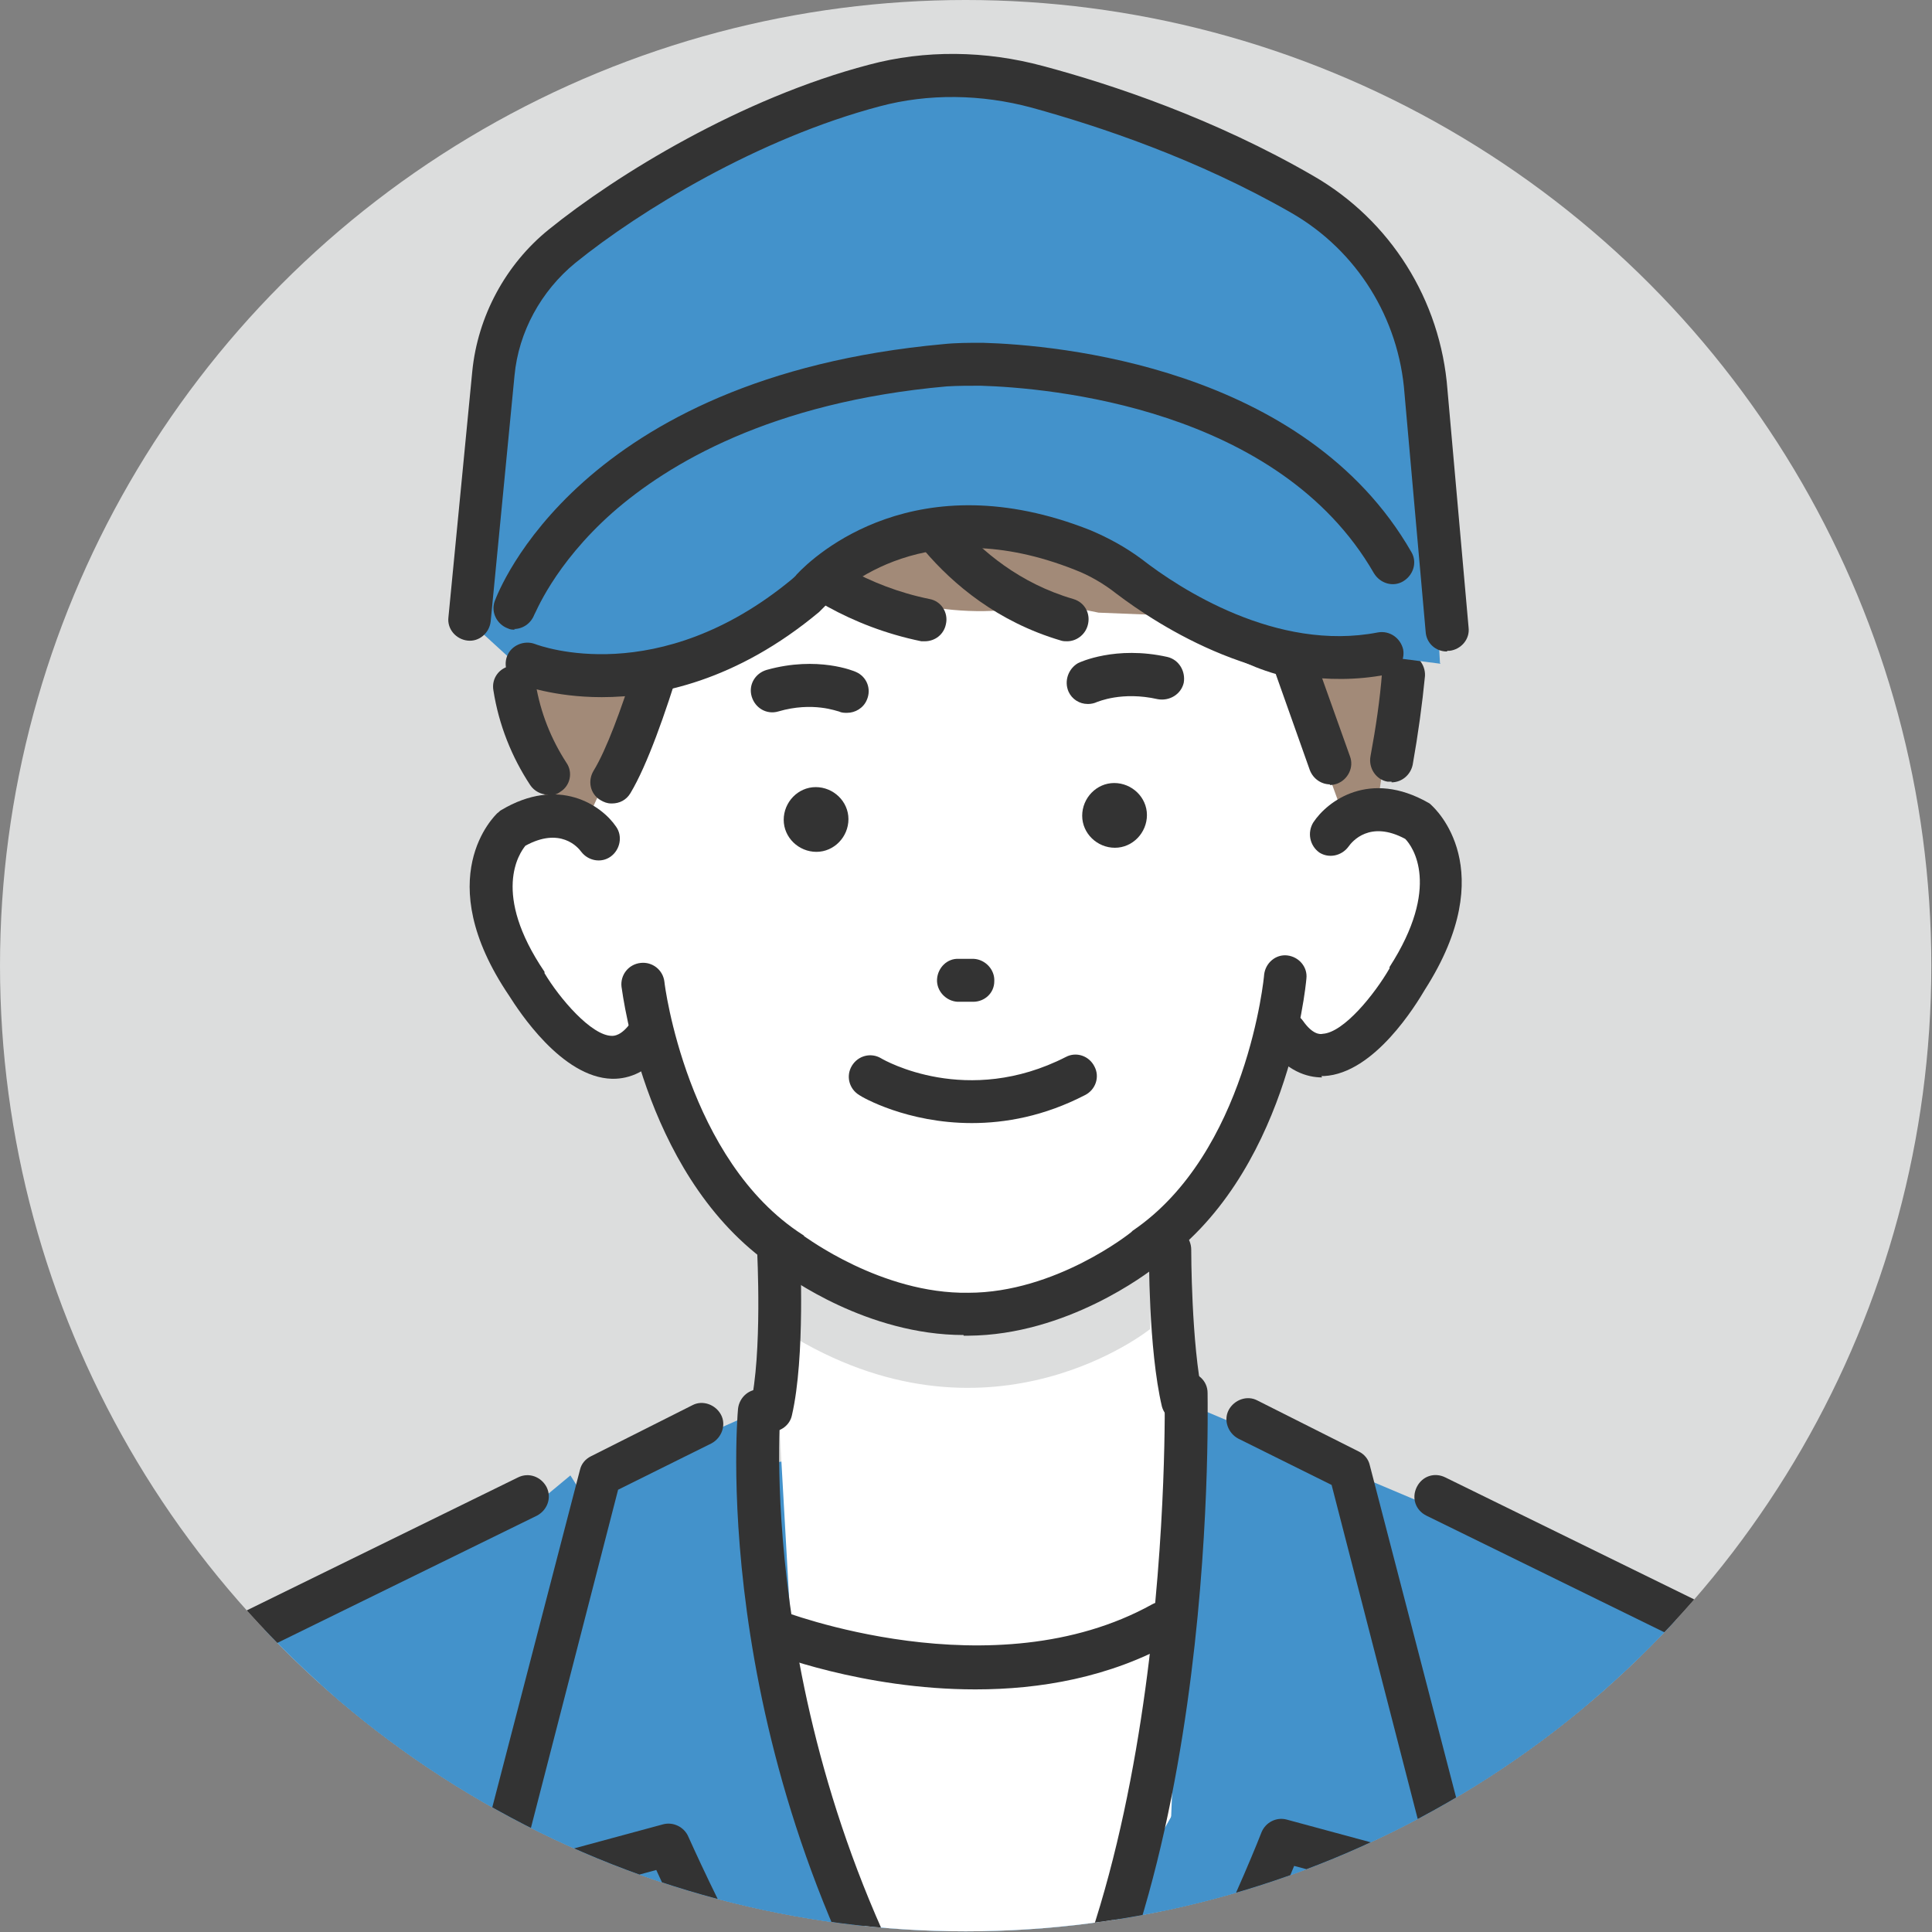
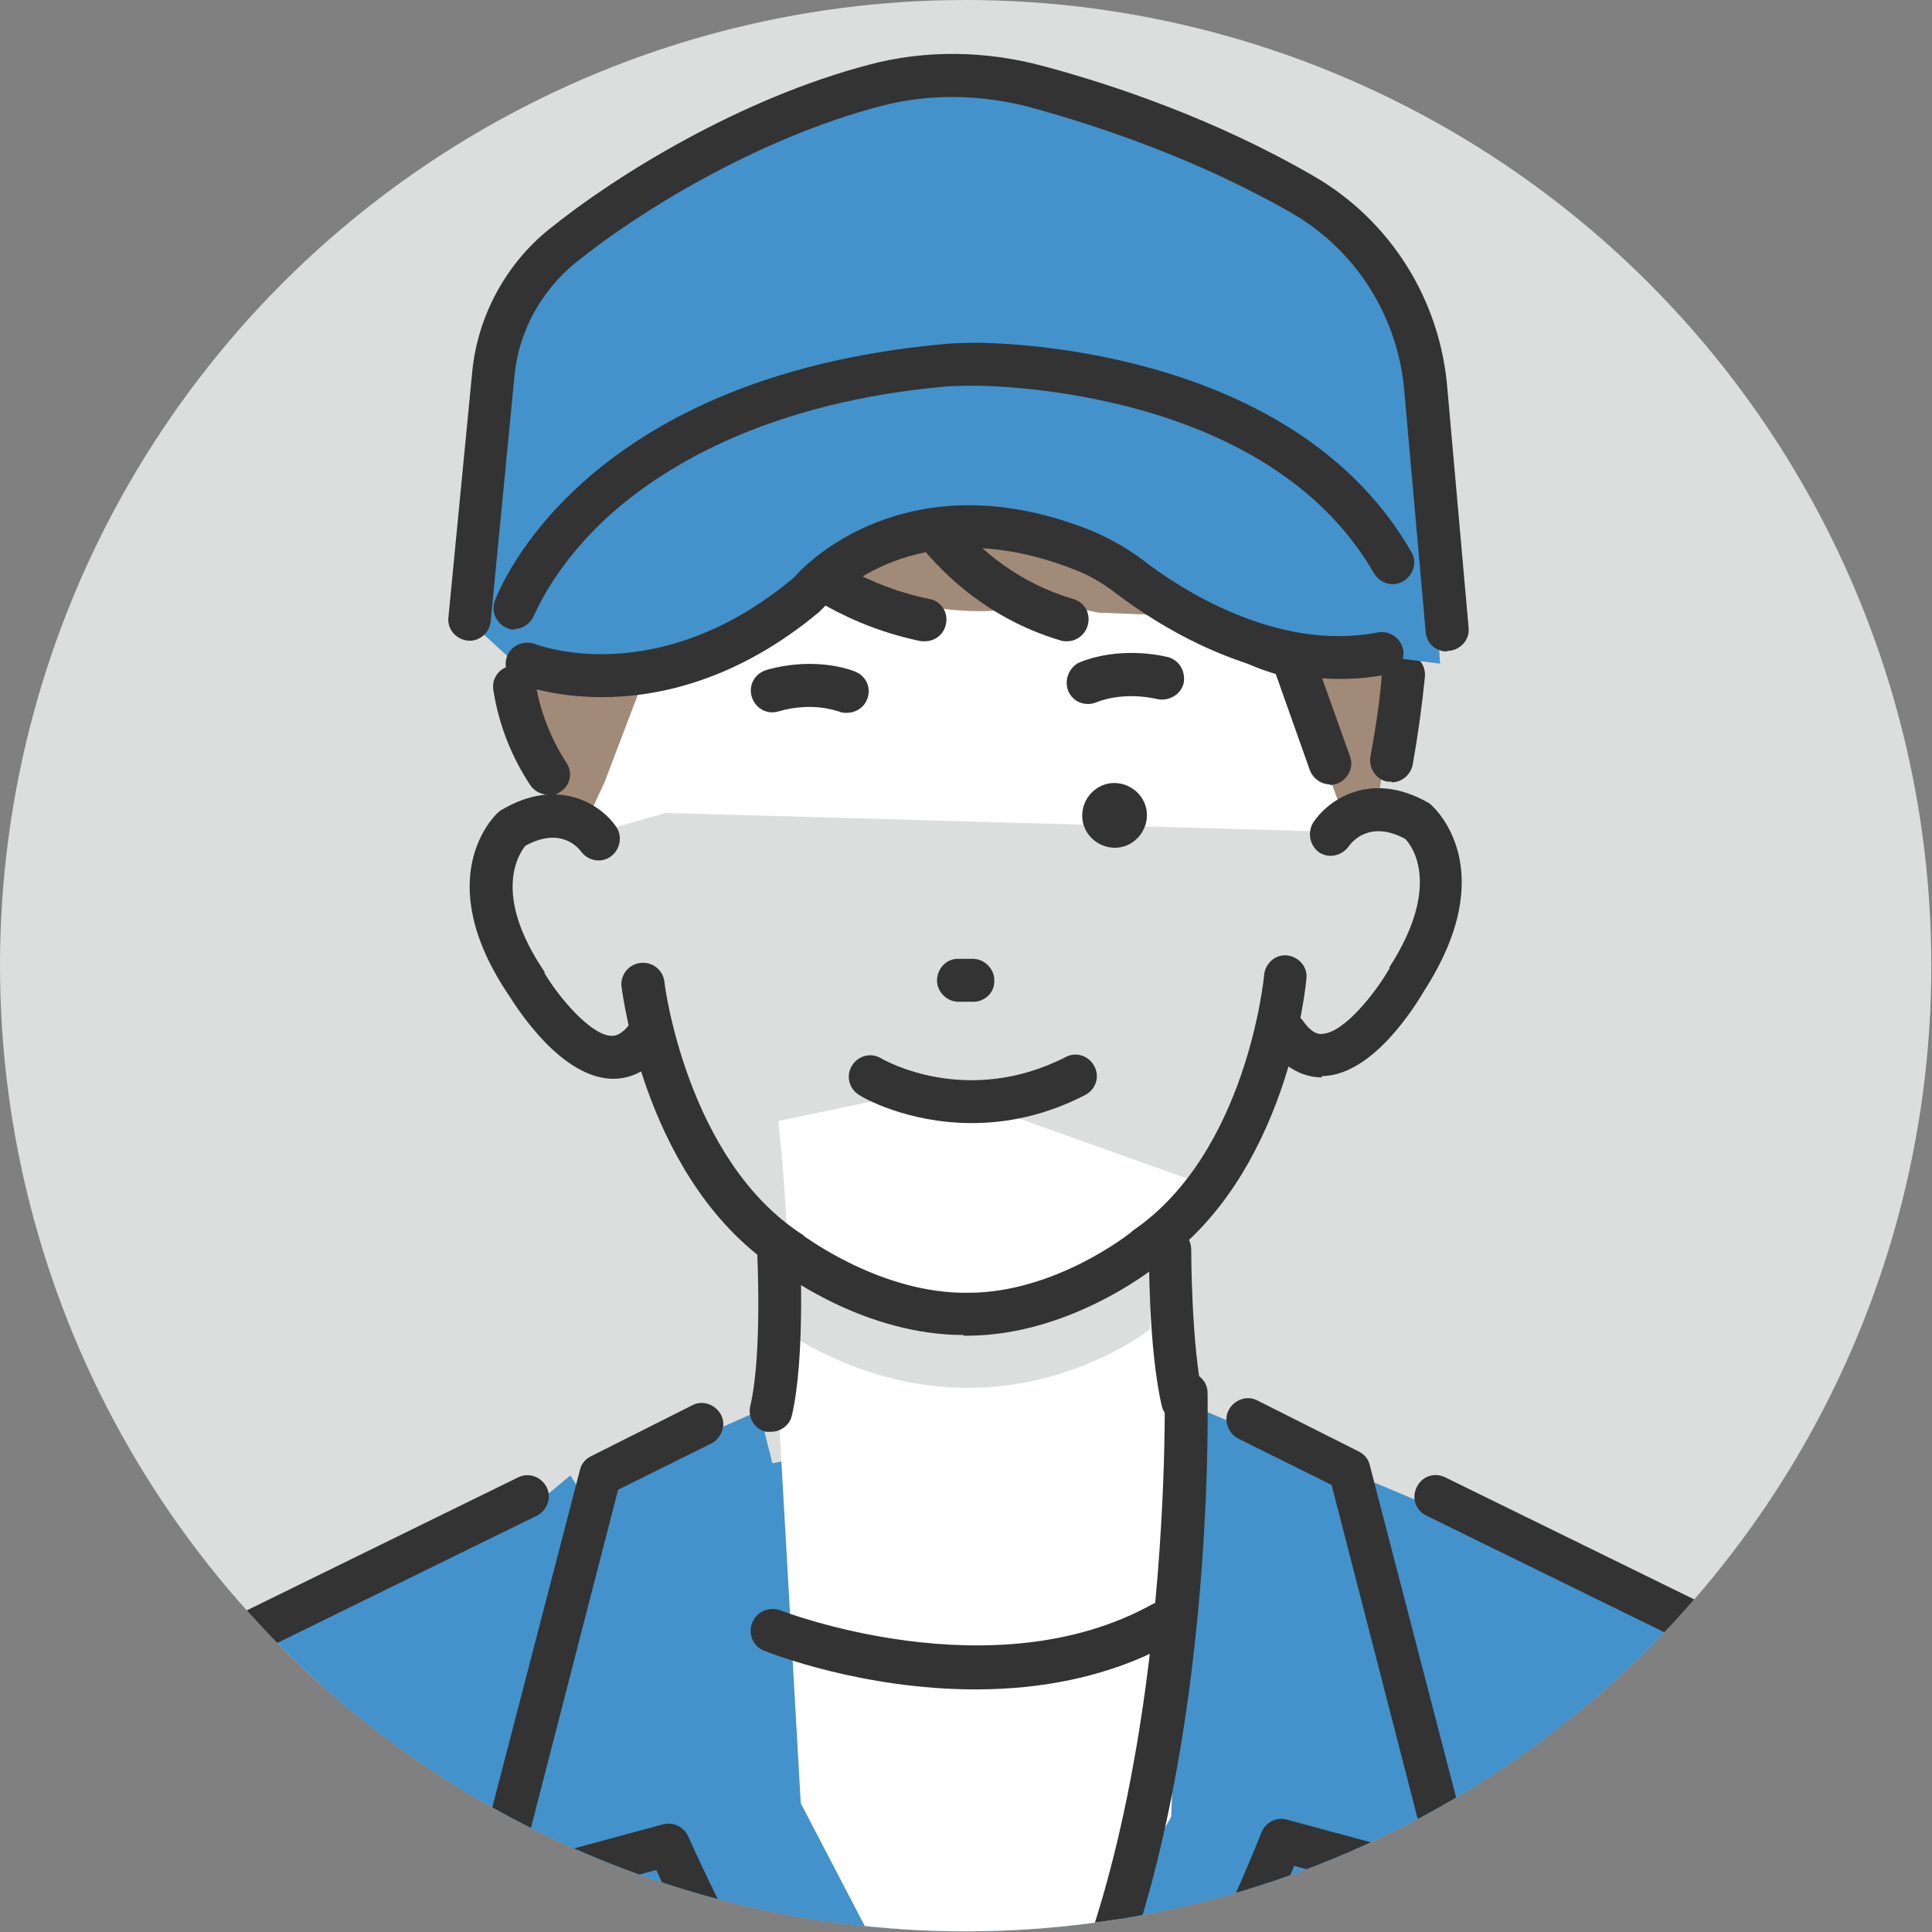
<svg xmlns="http://www.w3.org/2000/svg" id="_レイヤー_2" data-name="レイヤー_2" viewBox="0 0 283.5 283.5">
  <rect x="0" y="0" width="283.5" height="283.5" fill="#808080" stroke="none" />
  <defs>
    <style> .st0 { fill: none; } .st1 { fill: #4392cb; } .st2 { clip-path: url(#clippath-1); } .st3 { fill: #fff; } .st4 { fill: #dcdddd; } .st5 { fill: #333; } .st6 { fill: #a28a78; } .st7 { clip-path: url(#clippath); } </style>
    <clipPath id="clippath">
      <circle class="st0" cx="141.7" cy="141.7" r="141.7" />
    </clipPath>
    <clipPath id="clippath-1">
      <rect class="st0" x="-17.6" y="-6.5" width="318.6" height="321" />
    </clipPath>
  </defs>
  <circle class="st4" cx="141.7" cy="141.7" r="141.7" />
  <g class="st7">
    <g class="st2">
      <path class="st1" d="M72.1,222.4l-46.8,23.3s-16.6,12.7-19.1,36.9L.4,339.9h287.3l-7.7-69.4s-9.7-29-27.2-30.4l-97.1-33.2-83.5,15.4Z" />
      <polygon class="st1" points="173.6 205.7 236.4 232.2 227.7 279.4 152 280.7 173.6 205.7" />
      <polygon class="st1" points="111.4 207 46.5 235.8 55.1 283 130.8 284.3 111.4 207" />
      <path class="st3" d="M114.2,164.5s3.4,28.9,0,41.8l3.3,58.3,27.1,52,27.2-48.6,2.2-56.4-2.2-7.9s-.6-15.8,2.3-30.8l-37-13.2-22.9,4.8Z" />
      <polygon class="st1" points="241.9 457.2 244.2 408.1 249.8 240.8 199.5 217.7 145.1 313.9 83.7 216.5 35.2 256.8 39.8 455.7 241.9 457.2" />
      <path class="st3" d="M162.8,41.2s-55-24.7-82.5,24l-4.7,19.5s-3.2,31.2,14,36.9l59.9-17,13.3-63.5Z" />
-       <path class="st3" d="M210.1,123.4c-6.3-7.7-14.8-2.6-14.8-2.6l-.4-39.9-24.5-13-28.1.4h-3.8s-28.1.4-28.1.4l-24.2,13.6.7,41.7s-8-7.7-14.1.2c0,0-7.9,17.3,15.4,33,0,0,6.3-1.6,7.8-4.3,0,0,11.7,42.3,46,40,34.4,1.4,45.4-40.5,45.4-40.5,1.6,2.7,7.4,3.4,7.4,3.4,25-16.1,15.2-32.4,15.2-32.4Z" />
      <path class="st3" d="M83.8,118.9s-25.3-50.2,20.4-77.5c0,0,29.4-16.7,60.2,2,0,0,46.4,1.4,41.4,47.8l-8.4,30.9-113.6-3.2Z" />
      <path class="st6" d="M163.7,41.5c-57.5-21.6-98.9,37.3-86.4,70.1l4.3,8.3,3.9,1.8,3.2-6.9,15.8-41.5s24,21.8,49.3,15.1l7.4,1.5,15,.6,12.8,6.8,8.1,22.3,4.9-.7,1.2-8.1c12.3-64.7-33-67.2-33-67.2l-6.5-2.2Z" />
      <path class="st4" d="M114.2,183.3s34.8,18.3,54.6-2.2v13.9c0,0-22.9,18.5-52,1.4l-2.6-13.2Z" />
      <path class="st5" d="M141.4,195.9c-14.1,0-25.8-8.5-27.1-9.5-19.5-12.6-22.9-40.4-23.1-41.6-.2-1.7,1-3.3,2.8-3.5,1.7-.2,3.3,1,3.5,2.8,0,.3,3.3,26.2,20.3,37.1,0,0,.2.1.2.2.1,0,11.3,8.5,24.1,8.3,12.8,0,23.8-8.8,23.9-8.9,0,0,.1-.1.2-.2,16.8-11.4,19.3-37.3,19.3-37.6.2-1.7,1.7-3,3.4-2.8,1.7.2,3,1.7,2.8,3.4-.1,1.2-2.8,29.1-22,42.2-1.4,1.1-13.2,10.1-27.6,10.2-.2,0-.5,0-.7,0Z" />
      <path class="st5" d="M159.6,103.3c-1.2,0-2.3-.7-2.8-1.8-.7-1.6,0-3.4,1.4-4.2.2-.1,5.5-2.6,13.1-.9,1.7.4,2.7,2.1,2.4,3.8-.4,1.7-2.1,2.7-3.8,2.4-5.3-1.2-8.8.4-8.9.4-.4.2-.9.3-1.3.3Z" />
      <path class="st5" d="M124.3,104.6c-.4,0-.8,0-1.2-.2-.2,0-3.8-1.5-8.9,0-1.7.5-3.4-.5-3.9-2.2-.5-1.7.5-3.4,2.2-3.9,7.5-2.1,12.9.2,13.1.3,1.6.7,2.3,2.5,1.6,4.1-.5,1.2-1.7,1.9-2.9,1.9Z" />
      <path class="st5" d="M142.6,164.8c-9.5,0-16.1-3.8-16.5-4.1-1.5-.9-2-2.8-1.1-4.3.9-1.5,2.8-2,4.3-1.1.5.3,12.6,7.2,27.1-.2,1.5-.8,3.4-.2,4.2,1.4.8,1.5.2,3.4-1.4,4.2-6,3.1-11.7,4.1-16.6,4.1Z" />
      <path class="st5" d="M163.6,124.4h0c-2.6,0-4.8-2.1-4.8-4.7h0c0-2.6,2.1-4.8,4.7-4.8h0c2.6,0,4.8,2.1,4.8,4.7h0c0,2.6-2.1,4.8-4.7,4.8Z" />
-       <path class="st5" d="M119.8,125h0c-2.6,0-4.8-2.1-4.8-4.7h0c0-2.6,2.1-4.8,4.7-4.8h0c2.6,0,4.8,2.1,4.8,4.7h0c0,2.6-2.1,4.8-4.7,4.8Z" />
      <path class="st5" d="M142.7,147s0,0,0,0h-2.2c-1.7-.1-3.1-1.6-3-3.3s1.5-3.1,3.2-3h2.2c1.7.1,3.1,1.6,3,3.3,0,1.7-1.4,3-3.1,3Z" />
-       <path class="st5" d="M89.7,117.9c-.6,0-1.1-.2-1.6-.5-1.5-.9-1.9-2.8-1-4.3,3.8-6.2,8.7-23.9,10.3-30.3.4-1.7,2.1-2.7,3.8-2.3,1.7.4,2.7,2.1,2.3,3.8-.2,1-6,23.8-11,32.1-.6,1-1.6,1.5-2.7,1.5Z" />
      <path class="st5" d="M80.4,116.6c-1,0-2-.5-2.6-1.4-2.7-4.1-4.6-8.8-5.4-13.9-.3-1.7.8-3.3,2.6-3.6,1.7-.3,3.3.8,3.6,2.6.7,4.3,2.3,8.2,4.5,11.6,1,1.4.6,3.4-.9,4.3-.5.4-1.1.5-1.7.5Z" />
      <path class="st5" d="M194,158.1c-2.2,0-5.2-.9-7.9-4.6-1-1.4-.7-3.4.7-4.4,1.4-1,3.4-.7,4.4.7,1.4,2,2.5,2,2.9,1.9,3.1-.2,7.6-5.8,9.8-9.6,0,0,0-.1,0-.2,7.6-11.8,3.4-17.7,2.3-18.8-5.2-2.8-7.8.4-8.3,1.1-1,1.4-2.9,1.8-4.3.9-1.4-1-1.8-2.9-.9-4.4,2.1-3.2,8.3-7.8,16.9-2.9.2.1.3.2.5.4.4.4,10.3,9.3-1,27-1.3,2.2-7.4,12.3-14.8,12.7-.1,0-.3,0-.4,0Z" />
      <path class="st5" d="M113.1,210.1c-.2,0-.5,0-.7,0-1.7-.4-2.7-2.1-2.3-3.8,1.8-7.7,1-22.6,1-22.8,0-1.7,1.2-3.2,3-3.3,1.7,0,3.2,1.2,3.3,3,0,.6.8,15.9-1.2,24.5-.3,1.4-1.6,2.4-3.1,2.4Z" />
      <path class="st5" d="M173.6,208.8c-1.4,0-2.7-1-3.1-2.4-2-8.5-1.9-22.5-1.9-23.1,0-1.7,1.4-3.1,3.1-3.1s0,0,0,0c1.7,0,3.1,1.4,3.1,3.2,0,.1,0,13.8,1.7,21.6.4,1.7-.7,3.4-2.3,3.8-.2,0-.5,0-.7,0Z" />
      <path class="st5" d="M79,71c-.4,0-.9,0-1.3-.3-1.6-.7-2.3-2.6-1.6-4.1.3-.6,6.4-14,20.5-24.2,13.1-9.4,35.6-17.7,68.9-3.7,1.6.7,2.3,2.5,1.7,4.1-.7,1.6-2.5,2.3-4.1,1.7-24.5-10.3-45.5-9.3-62.6,2.9-12.8,9.2-18.6,21.7-18.6,21.8-.5,1.2-1.7,1.8-2.9,1.8Z" />
      <path class="st5" d="M90,158.3c0,0-.2,0-.2,0-7.4-.2-13.7-10-15.1-12.2-11.7-17.3-2.1-26.4-1.7-26.8.2-.1.3-.3.5-.4,8.5-5.1,14.8-.7,16.9,2.4,1,1.4.6,3.4-.8,4.4-1.4,1-3.3.6-4.3-.7-.5-.7-3.1-3.7-8.2-.9-.9,1.1-5,7,2.8,18.5,0,0,0,.1,0,.2,2.2,3.7,6.9,9.2,9.9,9.2.3,0,1.4,0,2.8-2,1-1.4,2.9-1.8,4.4-.9,1.4,1,1.8,2.9.9,4.4-2.6,3.9-5.7,4.8-7.9,4.8Z" />
      <path class="st5" d="M135.8,94.1c-.2,0-.4,0-.6,0-21-4.3-31.2-20.7-31.7-21.4-.9-1.5-.4-3.4,1-4.3,1.5-.9,3.4-.4,4.3,1,.1.2,9.4,14.8,27.6,18.5,1.7.3,2.8,2,2.4,3.7-.3,1.5-1.6,2.5-3.1,2.5Z" />
      <path class="st5" d="M156.6,94.1c-.3,0-.6,0-.9-.1-18.7-5.5-26-22.1-26.3-22.8-.7-1.6,0-3.4,1.7-4.1,1.6-.7,3.4,0,4.1,1.6,0,.2,6.5,14.6,22.3,19.2,1.7.5,2.6,2.2,2.1,3.9-.4,1.4-1.7,2.3-3,2.3Z" />
      <path class="st5" d="M195.2,115.1c-1.3,0-2.5-.8-3-2.1l-5-14.1c-16.1-4.7-26.6-21.2-27-21.9-.9-1.5-.5-3.4,1-4.3,1.5-.9,3.4-.5,4.3,1,.1.2,10.4,16.2,24.8,19.6,1,.2,1.9,1,2.2,2l5.6,15.7c.6,1.6-.3,3.4-1.9,4-.3.1-.7.2-1.1.2Z" />
      <path class="st5" d="M42.4,460.3c-1.7,0-3-1.3-3.1-3-3.4-70.8-7.2-163.9-7.2-164.9,0-1.7,1.3-3.2,3-3.3,1.7,0,3.2,1.3,3.3,3,0,.9,3.8,94,7.2,164.8,0,1.7-1.2,3.2-3,3.3,0,0-.1,0-.2,0Z" />
      <path class="st5" d="M241.9,460.3c0,0-.1,0-.2,0-1.7,0-3.1-1.6-3-3.3,3.4-70.8,7.2-163.9,7.2-164.8,0-1.7,1.5-3.1,3.3-3,1.7,0,3.1,1.5,3,3.3,0,.9-3.8,94.1-7.2,164.9,0,1.7-1.5,3-3.1,3Z" />
      <path class="st5" d="M76.9,361.6l-24-6.5c-2.8-.1-5.1-2.2-5.5-5l-1.1-7c-.3-1.7.9-3.3,2.6-3.6,1.7-.3,3.3.9,3.6,2.6l1,6.6h.1s23.1,6.3,23.1,6.3l30.2-9.2h.4c.5,0,.9-.4.9-.9l.8-9.8c0-.5-.2-.9-.4-1-.2-.2-.5-.4-1-.4l-59.2,3.5c-1.7.1-3.2-1.2-3.3-2.9-.1-1.7,1.2-3.2,2.9-3.3l59.2-3.5c2.2-.1,4.4.7,5.9,2.3,1.5,1.6,2.3,3.8,2.1,6l-.8,9.8c-.3,3.4-3,6.2-6.4,6.5l-31.3,9.5Z" />
      <path class="st5" d="M77.7,406.3c-1.4,0-2.7-1-3.1-2.5-1.8-8.5-1.7-41.6-1.7-43,0-1.7,1.4-3.1,3.1-3.1h0c1.7,0,3.1,1.4,3.1,3.1,0,9.4.2,35.1,1.6,41.7.4,1.7-.7,3.4-2.4,3.7-.2,0-.4,0-.7,0Z" />
      <path class="st5" d="M58.8,408c-4,0-7.6-2.6-8.6-6.4-3.9-14.7-3.1-40.1-3-41.2,0-1.7,1.5-3.1,3.2-3,1.7,0,3.1,1.5,3,3.2,0,.3-.8,25.5,2.8,39.4.3,1,1.3,1.8,2.5,1.7,8.9,0,31-.6,44.1-2.6,1.2-.2,2-1.1,2-2.2-.3-7.7-.2-26.5,0-37.7,0-3.8,0-6.8,0-8.3s1.4-3.1,3.1-3.1,3.1,1.4,3.1,3.1,0,4.6,0,8.4c0,11.2-.3,29.9,0,37.4.2,4.2-3,8-7.3,8.6-13.5,2.1-35.9,2.6-45,2.7,0,0,0,0-.1,0Z" />
-       <path class="st5" d="M203.5,361.6l-31.3-9.5c-3.4-.4-6.1-3.1-6.4-6.5l-.8-9.8c-.2-2.2.6-4.4,2.1-6,1.5-1.6,3.7-2.4,5.9-2.3l57.3,2.2c1.7,0,3.1,1.5,3,3.3,0,1.7-1.5,3.1-3.3,3l-57.4-2.2c-.6,0-.9.2-1.1.4-.2.2-.4.5-.4,1l.8,9.8c0,.5.4.8.9.9h.4s30.2,9.2,30.2,9.2l23.1-6.3h.1s1-6.6,1-6.6c.3-1.7,1.9-2.9,3.6-2.6,1.7.3,2.9,1.9,2.6,3.6l-1.1,7c-.4,2.8-2.7,4.8-5.5,5l-24,6.5Z" />
      <path class="st5" d="M202.7,406.3c-.2,0-.4,0-.7,0-1.7-.4-2.8-2-2.4-3.7,1.4-6.5,1.6-32.3,1.6-41.7,0-1.7,1.4-3.1,3.1-3.1h0c1.7,0,3.1,1.4,3.1,3.1,0,1.4.1,34.5-1.7,43-.3,1.5-1.6,2.5-3.1,2.5Z" />
      <path class="st5" d="M221.6,408s0,0-.1,0c-9-.1-31.5-.6-45-2.7-4.3-.7-7.5-4.4-7.3-8.6.3-7.5.1-26.2,0-37.4,0-3.8,0-6.8,0-8.4s1.4-3.1,3.1-3.1,3.1,1.4,3.1,3.1,0,4.6,0,8.3c0,11.2.3,30,0,37.7,0,1.1.8,2,2,2.2,13,2.1,35.2,2.5,44.1,2.6h0c1.2,0,2.2-.7,2.5-1.7,3.7-13.8,2.8-39.1,2.8-39.4,0-1.7,1.3-3.2,3-3.2,1.7,0,3.2,1.3,3.2,3,0,1.1.9,26.5-3,41.2-1,3.8-4.5,6.4-8.6,6.4Z" />
      <path class="st5" d="M204.2,114.7c-.2,0-.4,0-.6,0-1.7-.3-2.8-2-2.5-3.7.8-4.3,1.4-8.4,1.7-12.3.1-1.7,1.7-3,3.4-2.9,1.7.1,3,1.7,2.9,3.4-.4,4.1-1,8.5-1.8,13-.3,1.5-1.6,2.6-3.1,2.6Z" />
      <path class="st5" d="M132.5,328.4c-.7,0-1.4-.2-2-.7-14.7-12.2-30-44.1-34.2-53.3l-23.3,6.3c-1.1.3-2.2,0-3-.8-.8-.8-1.1-1.9-.8-3l15.9-61.2c.2-.9.8-1.6,1.6-2l14.9-7.5c1.5-.8,3.4-.1,4.2,1.4.8,1.5.1,3.4-1.4,4.2l-13.7,6.8-14.1,54.7,20.7-5.6c1.5-.4,3.1.4,3.7,1.8.2.4,17.8,40.4,33.6,53.5,1.3,1.1,1.5,3.1.4,4.4-.6.7-1.5,1.1-2.4,1.1Z" />
      <path class="st5" d="M156.5,328.4c-.8,0-1.5-.3-2.1-.8-1.3-1.2-1.3-3.2-.1-4.4,16.4-17.5,30.7-54,30.8-54.3.6-1.5,2.2-2.3,3.7-1.9l20.7,5.6-14.1-54.7-13.7-6.8c-1.5-.8-2.2-2.7-1.4-4.2.8-1.5,2.7-2.2,4.2-1.4l14.9,7.5c.8.4,1.4,1.1,1.6,2l15.9,61.2c.3,1.1,0,2.2-.8,3-.8.8-1.9,1.1-3,.8l-23.2-6.2c-3.6,8.9-16.2,37.9-31,53.7-.6.7-1.5,1-2.3,1Z" />
      <path class="st5" d="M146,319.8c-.7,0-1.5-.3-2.1-.8-1.3-1.2-1.4-3.1-.2-4.4,28.7-32,27.2-109.3,27.2-110.1,0-1.7,1.3-3.2,3.1-3.2,1.7,0,3.2,1.3,3.2,3.1,0,3.3,1.6,80.5-28.8,114.4-.6.7-1.5,1-2.3,1Z" />
-       <path class="st5" d="M144,458.9h0c-1.7,0-3.1-1.4-3.1-3.2l1-126.1c0-3.4-.4-6.9-1.2-10.2v-.6c-1-3.4-2.4-6.6-4.4-9.7-32.3-49.9-28.2-100.2-28-102.4.2-1.7,1.7-3,3.4-2.8,1.7.2,3,1.7,2.8,3.4,0,.5-4,50.3,27.1,98.4,2.4,3.7,4.1,7.6,5.1,11.7v.6c1.1,3.8,1.5,7.8,1.5,11.7l-1,126.1c0,1.7-1.4,3.1-3.1,3.1Z" />
      <path class="st5" d="M.4,343c-.1,0-.2,0-.3,0-1.7-.2-3-1.7-2.8-3.4l6.4-62.5c1.7-16.4,11.5-30.6,26.4-37.8l45.9-22.5c1.6-.8,3.4-.1,4.2,1.4.8,1.6.1,3.4-1.4,4.2l-45.9,22.5c-12.9,6.3-21.4,18.6-22.9,32.8l-6.4,62.5c-.2,1.6-1.5,2.8-3.1,2.8Z" />
      <path class="st5" d="M287.6,343c-1.6,0-2.9-1.2-3.1-2.8l-6.4-62.5c-1.5-14.3-10-26.5-22.9-32.8l-45.9-22.5c-1.6-.8-2.2-2.6-1.4-4.2.8-1.6,2.6-2.2,4.2-1.4l45.9,22.5c14.8,7.3,24.7,21.4,26.4,37.8l6.4,62.5c.2,1.7-1.1,3.3-2.8,3.4-.1,0-.2,0-.3,0Z" />
      <g>
        <path class="st1" d="M211.3,97.3l-2.2-39.7c-.9-12-7.6-22.9-18.1-28.9-14.3-8.2-29.2-13.1-38.9-15.8-7.8-2.1-16.1-2.3-23.9-.2-18.5,4.8-36.4,15.9-45.9,23.6-5.7,4.6-9.3,11.4-10,18.7l-3.5,36.1,7,6.4s19.5,7.7,40.9-10c.3-.3.7-.6,1-.9,2.4-2.5,16-15.2,39.7-5.7,2.4,1,4.7,2.3,6.8,3.9,5.7,4.4,20.9,14.4,37.1,11.3l10.1,1.3Z" />
        <path class="st5" d="M212.3,95.6c-1.6,0-3-1.2-3.1-2.9l-3.1-34.9c-.8-11.1-7-21-16.5-26.5-13.9-8-28.4-12.8-38.2-15.5-7.4-2-15.2-2.1-22.3-.2-17.8,4.7-35.2,15.3-44.7,23-5,4.1-8.3,10.1-8.9,16.5l-3.5,36.1c-.2,1.7-1.7,3-3.4,2.8-1.7-.2-3-1.7-2.8-3.4l3.5-36.1c.8-8.1,4.9-15.7,11.2-20.8,10-8.1,28.3-19.3,47-24.2,8.2-2.2,17.1-2.1,25.6.2,10.1,2.7,25.1,7.7,39.6,16.1,11.3,6.5,18.7,18.2,19.7,31.4l3.1,34.9c.2,1.7-1.1,3.2-2.8,3.4,0,0-.2,0-.3,0Z" />
        <path class="st5" d="M75.6,92.4c-.4,0-.7,0-1.1-.2-1.6-.6-2.5-2.4-1.9-4,.5-1.3,12.3-32.8,65.8-37.7,1.9-.2,3.8-.2,5.8-.2,10.8.3,47.3,3.5,62.9,30.7.9,1.5.3,3.4-1.2,4.3-1.5.9-3.4.3-4.3-1.2-14-24.3-47.7-27.2-57.7-27.5-1.7,0-3.4,0-5,.1-25.8,2.3-40.9,11.4-49,18.5-8.7,7.7-11.4,15-11.5,15-.5,1.3-1.7,2.1-3,2.1Z" />
        <path class="st5" d="M88.3,102.3c-7.1,0-11.7-1.8-12.1-1.9-1.6-.6-2.4-2.5-1.8-4.1.6-1.6,2.5-2.4,4.1-1.8.8.3,18.1,6.7,37.7-9.5.2-.2.5-.4.7-.7,2.7-2.9,17.6-16.6,43.1-6.5,2.6,1.1,5.2,2.5,7.6,4.3,5.4,4.2,19.7,13.6,34.6,10.7,1.7-.3,3.3.8,3.7,2.5.3,1.7-.8,3.3-2.5,3.7-17.4,3.3-33.4-7.2-39.6-11.9-1.9-1.5-4-2.7-6.1-3.5-21.7-8.6-34,2.6-36.3,5-.4.4-.8.8-1.2,1.2-12.1,10.1-23.7,12.5-31.9,12.5Z" />
      </g>
      <path class="st5" d="M143.1,247.9c-16.5,0-30.1-5.3-31-5.7-1.6-.6-2.4-2.5-1.7-4.1.6-1.6,2.5-2.4,4.1-1.8h0c.3.1,31.2,12.1,54.6-.9,1.5-.8,3.4-.3,4.3,1.2.8,1.5.3,3.4-1.2,4.3-9.4,5.3-19.7,7-29,7Z" />
    </g>
  </g>
</svg>